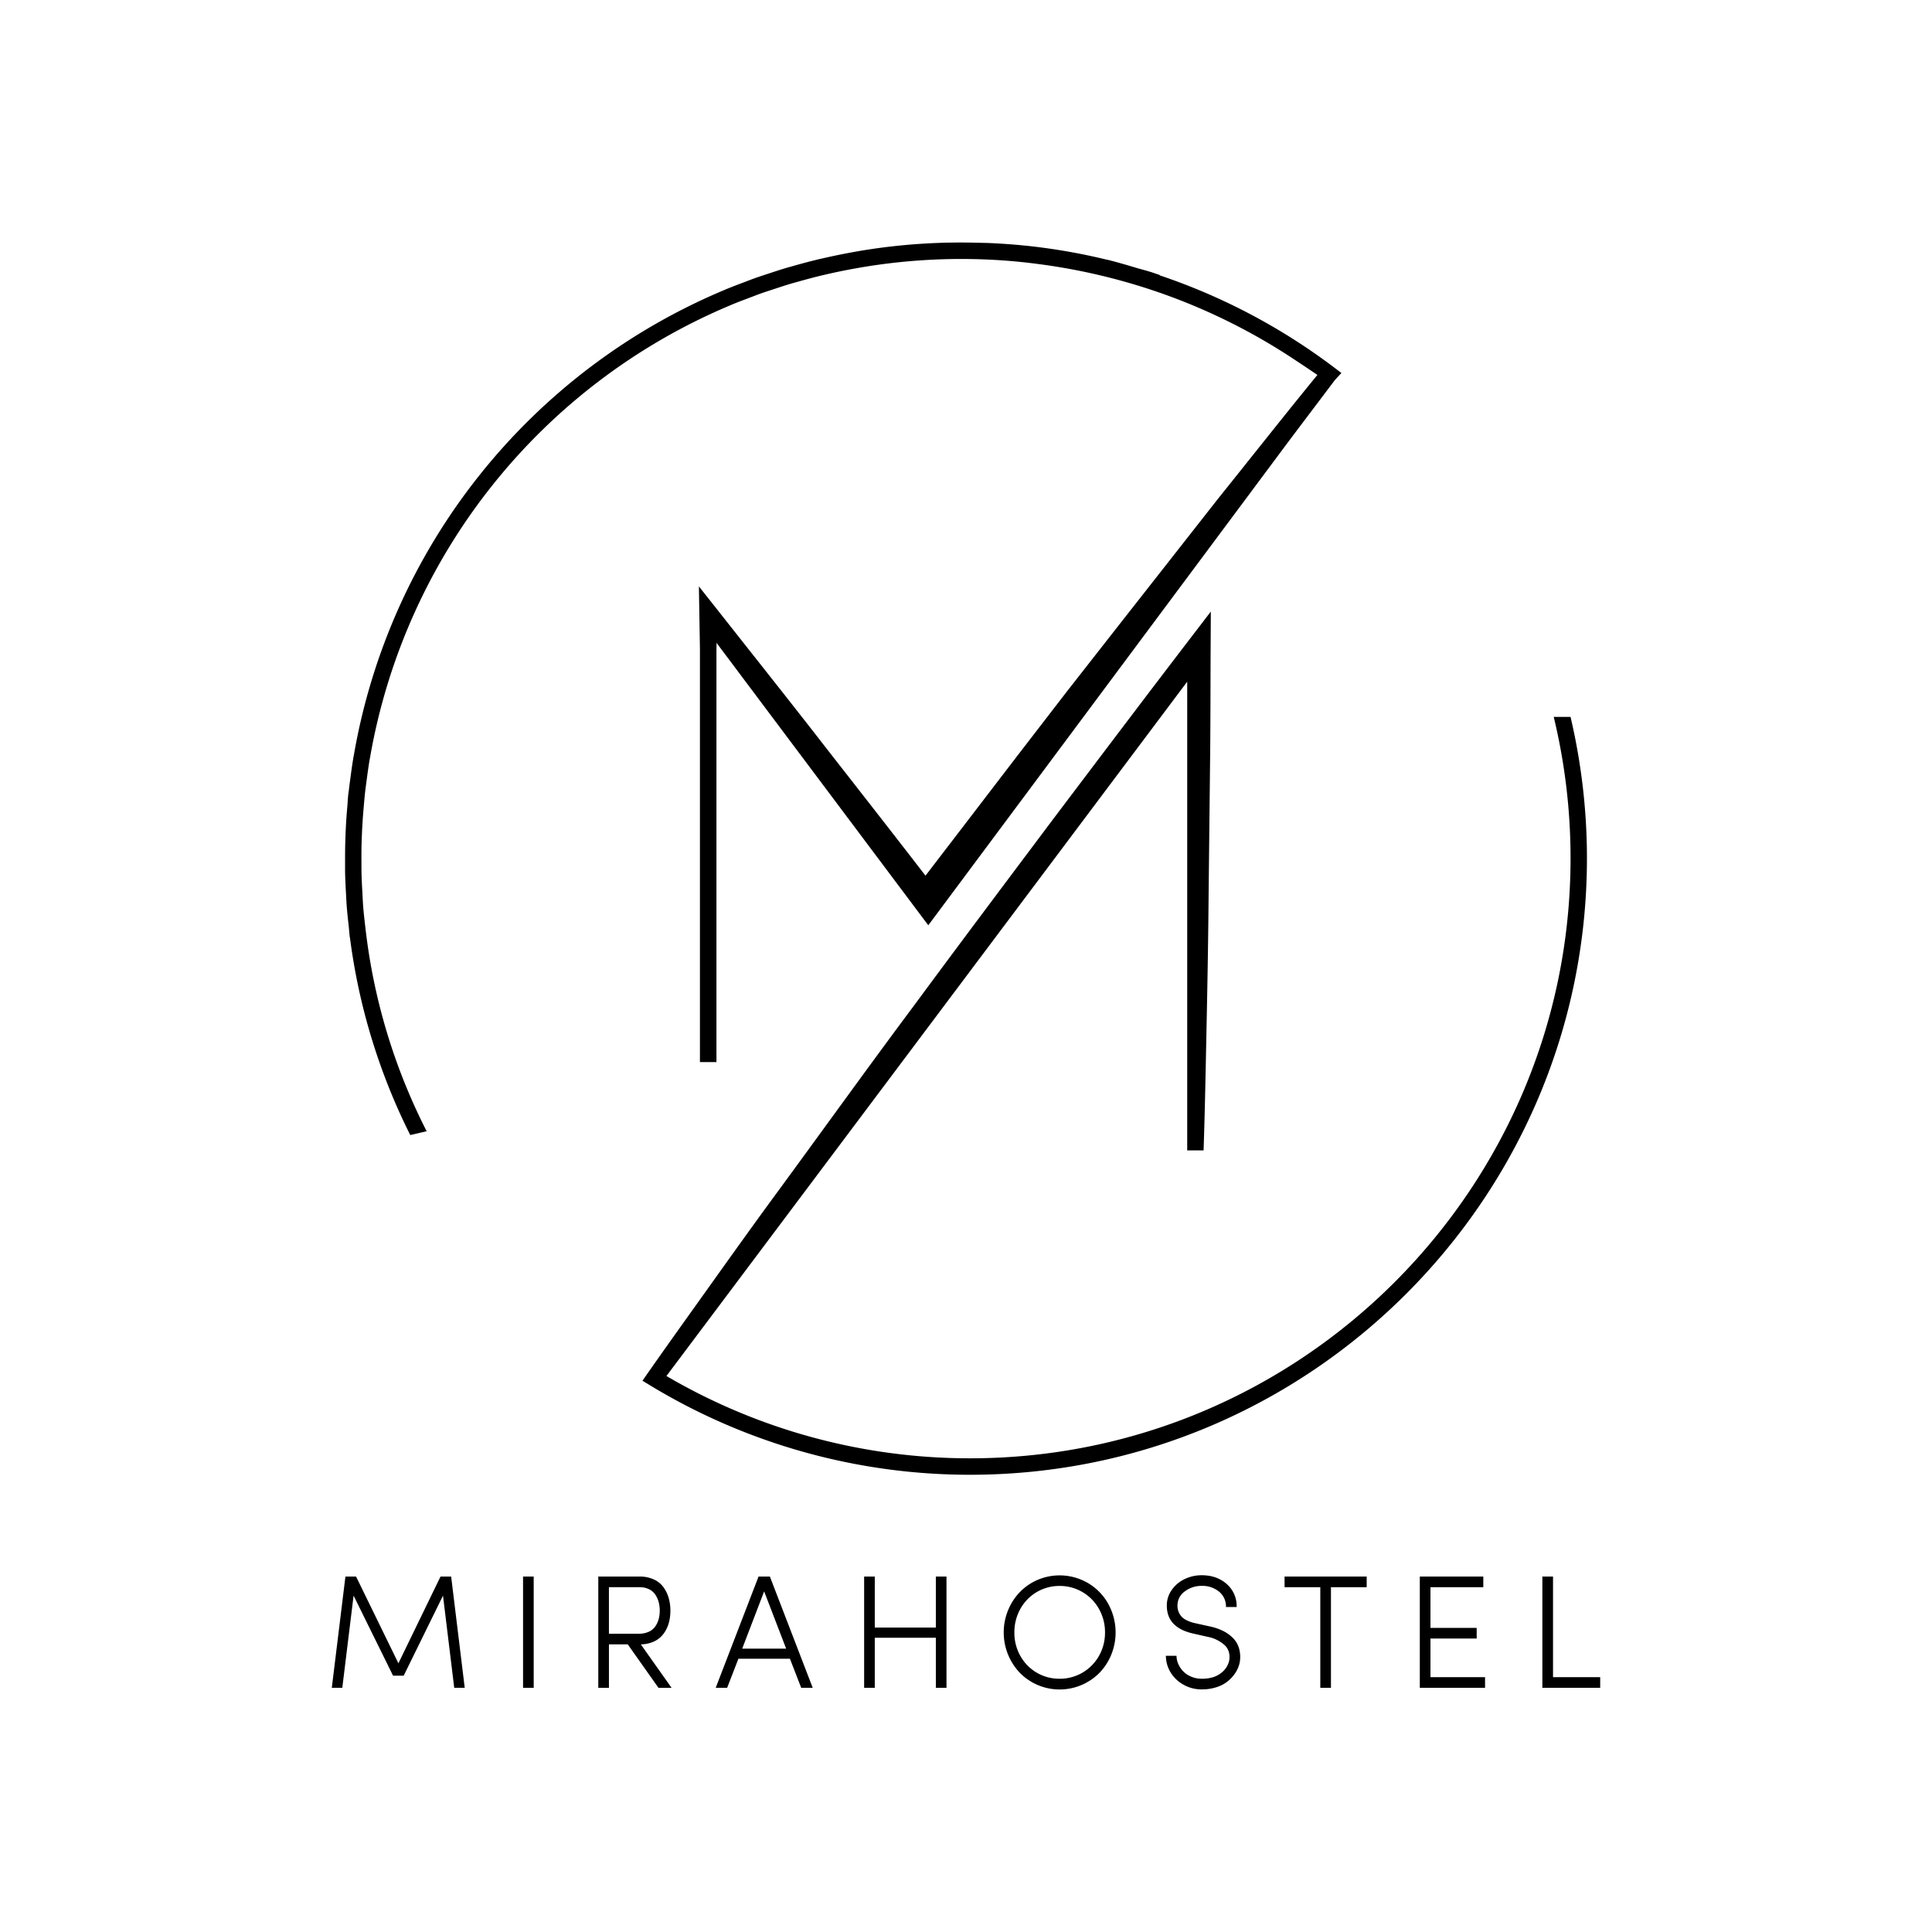
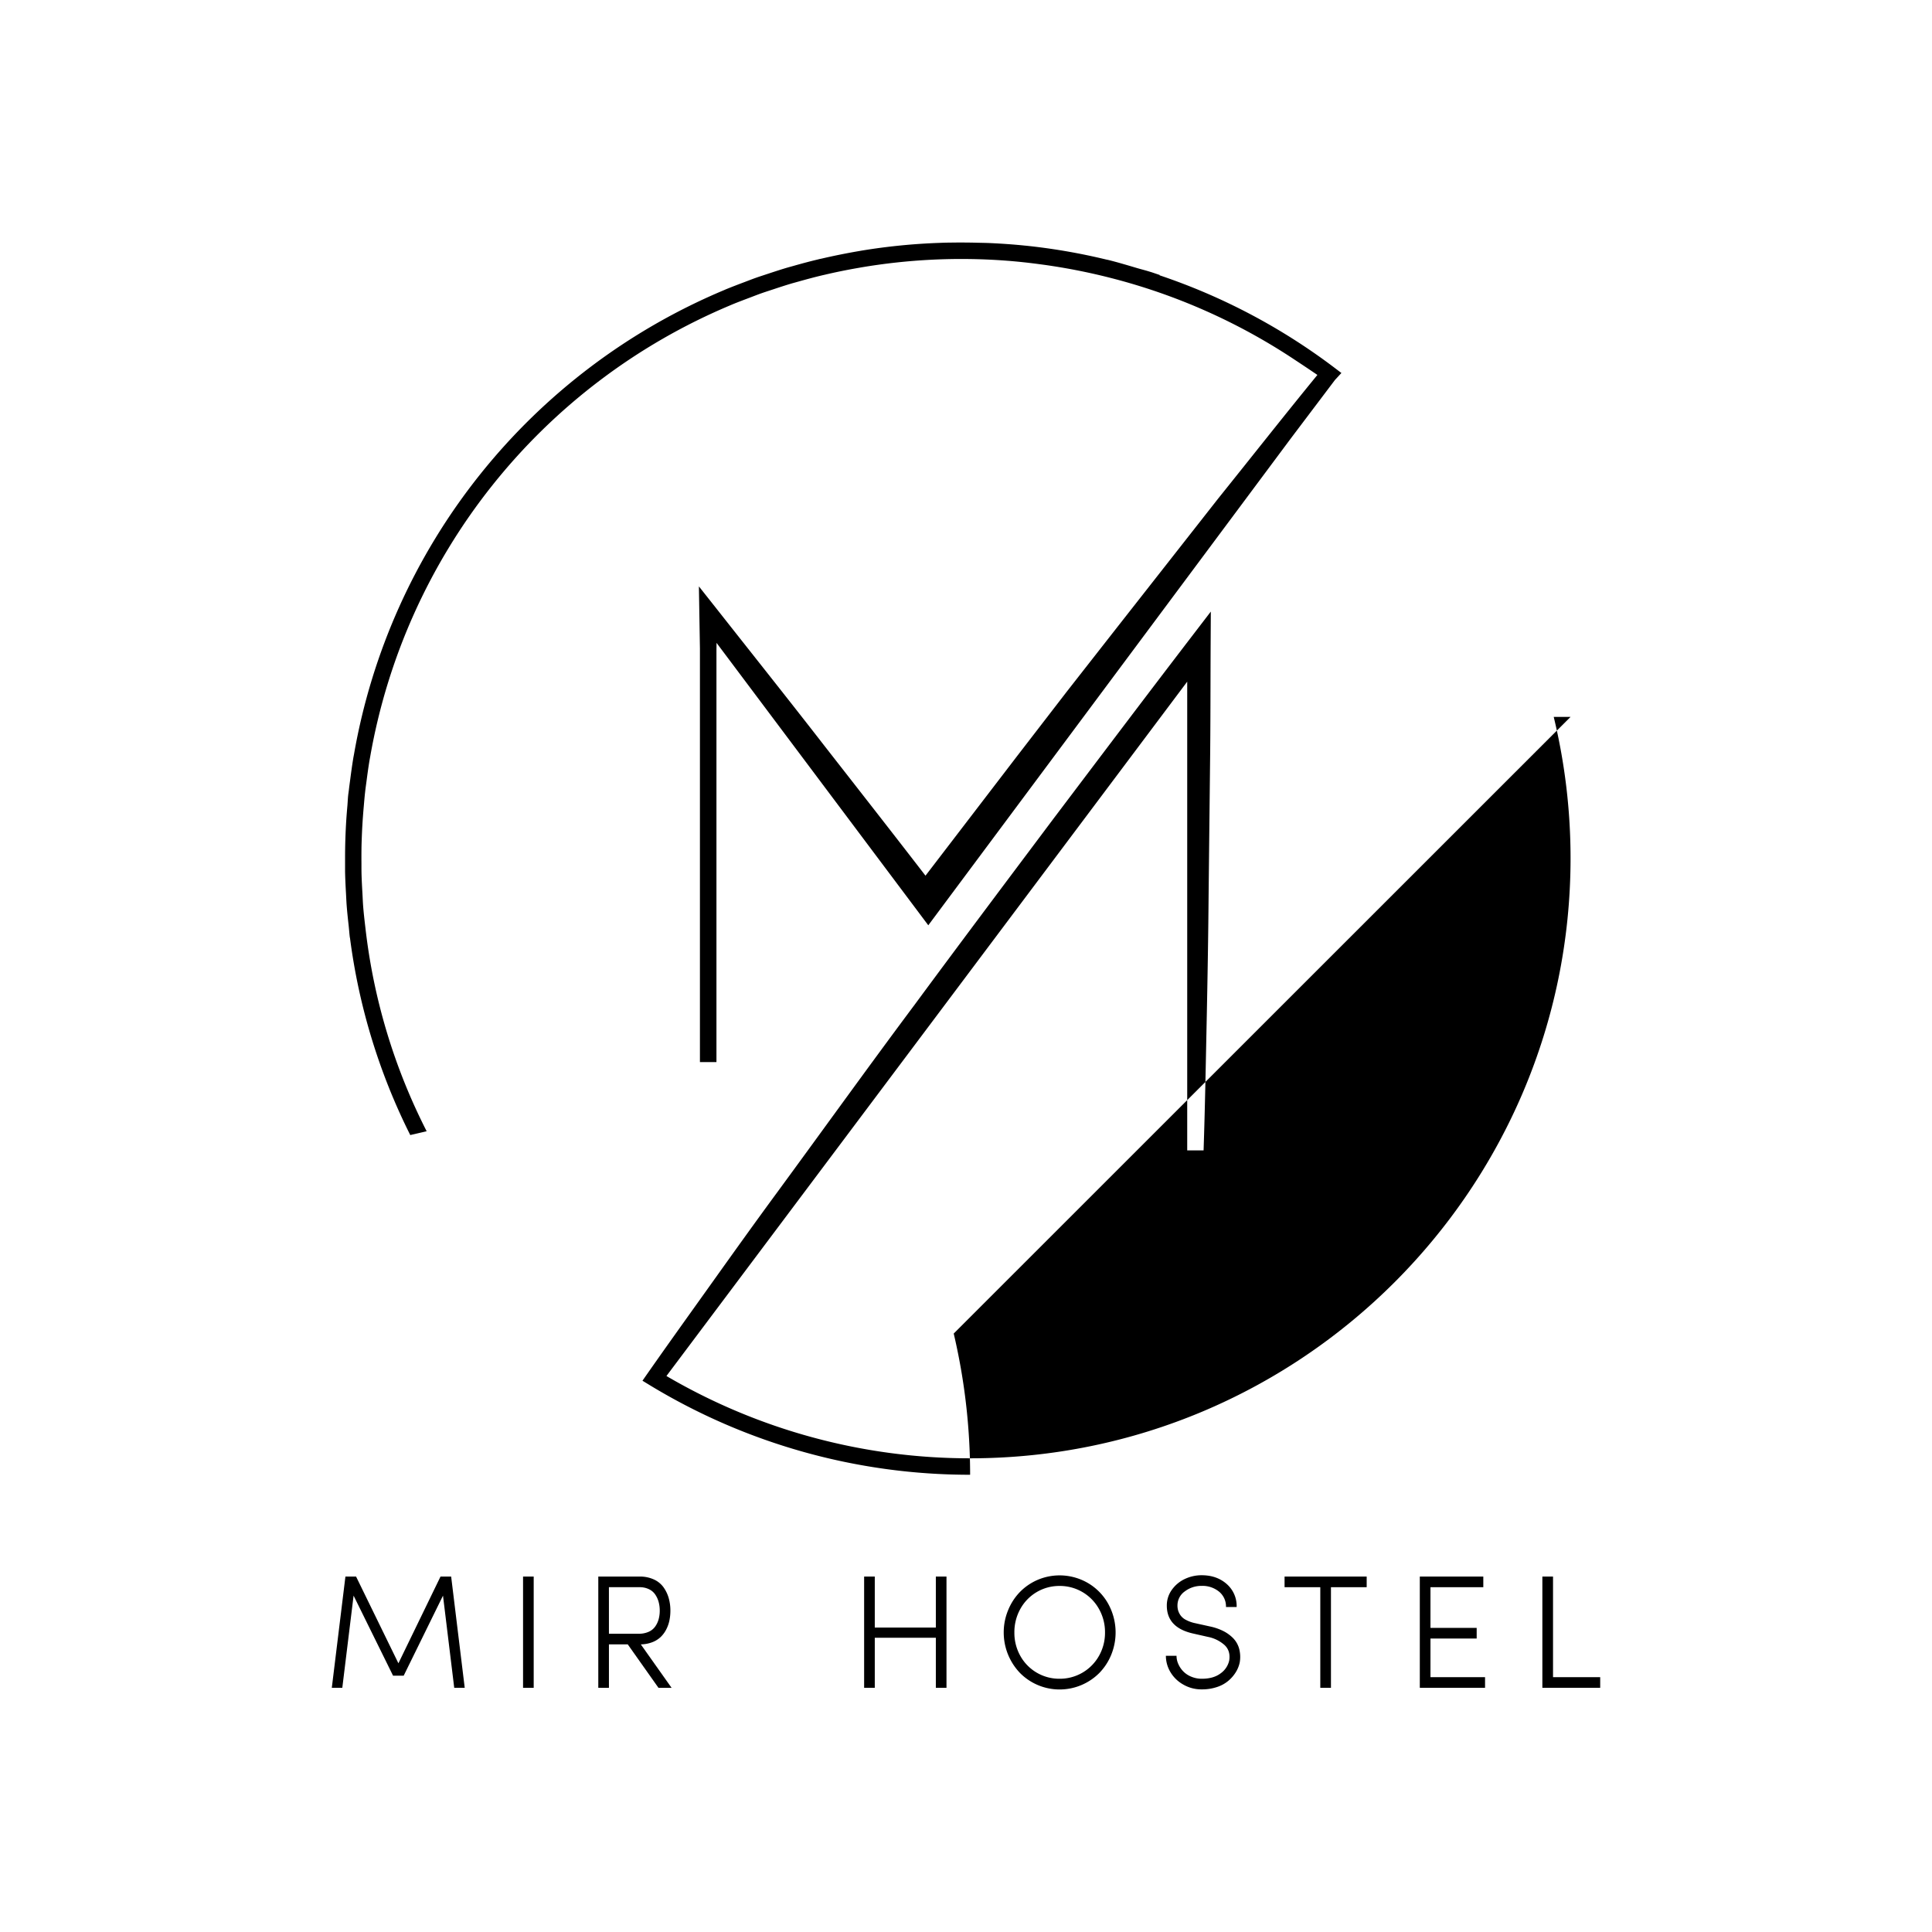
<svg xmlns="http://www.w3.org/2000/svg" id="Capa_1" data-name="Capa 1" viewBox="0 0 1200 1200">
  <defs>
    <style>.cls-1{fill:none;}.cls-2{clip-path:url(#clip-path);}</style>
    <clipPath id="clip-path">
      <rect class="cls-1" x="206.09" y="150.67" width="787.82" height="898.64" />
    </clipPath>
  </defs>
  <polygon points="273.61 979.23 247.46 1033.1 221.16 979.23 214.55 979.23 206.09 1048.33 212.61 1048.33 219.62 991.08 244.13 1040.79 250.74 1040.79 275.15 991.08 282.13 1048.33 288.65 1048.33 280.22 979.23 273.61 979.23" />
  <rect x="324.88" y="979.23" width="6.61" height="69.11" />
  <g class="cls-2">
    <path d="M378.22,1014.74h18.5a14.64,14.64,0,0,0,6.13-1.18,9.81,9.81,0,0,0,4.08-3.26,14.55,14.55,0,0,0,2.16-4.55,19.86,19.86,0,0,0,.69-5.36,20.14,20.14,0,0,0-.69-5.39,15.41,15.41,0,0,0-2.11-4.6,9.75,9.75,0,0,0-3.93-3.33,13,13,0,0,0-5.84-1.23h-19Zm-6.61,33.59v-69.1h25.64a20.7,20.7,0,0,1,8.86,1.79,15,15,0,0,1,6,4.85,21.93,21.93,0,0,1,3.23,6.71,28.08,28.08,0,0,1,1.05,7.81,29.67,29.67,0,0,1-.61,6.14,21.67,21.67,0,0,1-2,5.61,17.57,17.57,0,0,1-3.48,4.68,15.81,15.81,0,0,1-5.22,3.21,21,21,0,0,1-7.06,1.32l19.12,27H409l-19.09-27H378.22v27Z" />
  </g>
-   <path d="M474.62,988.44,488.29,1024H461Zm-3.48-9.21-26.6,69.1h7.1l7-18.07h32l7,18.07h7.15l-26.6-69.1Z" />
  <polygon points="581.27 979.23 581.27 1010.91 543.34 1010.91 543.34 979.23 536.73 979.23 536.73 1048.33 543.34 1048.33 543.34 1017.24 581.27 1017.24 581.27 1048.33 587.88 1048.33 587.88 979.23 581.27 979.23" />
  <g class="cls-2">
    <path d="M633.7,999.43a29.57,29.57,0,0,0-3.65,14.52,29.24,29.24,0,0,0,3.65,14.47,27.63,27.63,0,0,0,24.42,14.28,27.85,27.85,0,0,0,24.52-14.28,29,29,0,0,0,3.7-14.47,29.29,29.29,0,0,0-3.7-14.52,27.8,27.8,0,0,0-24.52-14.37,27.58,27.58,0,0,0-24.42,14.37M623.43,1014a36,36,0,0,1,2.7-13.81,35.2,35.2,0,0,1,7.3-11.31,34.38,34.38,0,0,1,11-7.57,34.92,34.92,0,0,1,31.31,1.94,34.19,34.19,0,0,1,12.59,12.9,36.76,36.76,0,0,1,1.9,31.59,35.23,35.23,0,0,1-7.33,11.29,34.84,34.84,0,0,1-24.82,10.33A34.56,34.56,0,0,1,633.43,1039a36.34,36.34,0,0,1-10-25" />
    <path d="M724.15,1028.45h6.61a12.47,12.47,0,0,0,1.13,5.14,15.23,15.23,0,0,0,3.11,4.58,14.64,14.64,0,0,0,5,3.28,16.64,16.64,0,0,0,6.49,1.25q7.25,0,11.66-3.35a13.24,13.24,0,0,0,5.34-8q.93-5.92-2.84-9.52a21.81,21.81,0,0,0-10.34-5.12l-9.28-2.1q-16.29-3.67-16.3-17.35a16.51,16.51,0,0,1,3.14-9.82,20.55,20.55,0,0,1,8.06-6.71,24.19,24.19,0,0,1,10.46-2.32q9.36,0,15.53,5.44a18.11,18.11,0,0,1,6.18,14.29h-6.62a11.83,11.83,0,0,0-4.28-9.52,16.25,16.25,0,0,0-10.81-3.6,16.93,16.93,0,0,0-10.51,3.44,10.6,10.6,0,0,0-4.53,8.78,10.85,10.85,0,0,0,.39,3,11,11,0,0,0,1.45,3,9.41,9.41,0,0,0,3.38,2.88,21.5,21.5,0,0,0,5.82,2.08l9.46,2.09a34.12,34.12,0,0,1,7.81,2.7,23.48,23.48,0,0,1,6.12,4.36,15.09,15.09,0,0,1,3.83,6.53,19.88,19.88,0,0,1,.41,8.68,18.71,18.71,0,0,1-2.4,6,22.59,22.59,0,0,1-4.58,5.34,21.06,21.06,0,0,1-7.11,3.93,28.89,28.89,0,0,1-9.44,1.47,22.41,22.41,0,0,1-11.78-3.13,21.46,21.46,0,0,1-7.89-7.86,19.79,19.79,0,0,1-2.67-9.87" />
  </g>
  <polygon points="797.87 979.23 797.87 985.84 820.06 985.84 820.06 1048.33 826.68 1048.33 826.68 985.84 848.87 985.84 848.87 979.23 797.87 979.23" />
  <polygon points="881.87 979.23 881.87 1048.33 922.39 1048.33 922.39 1041.72 888.49 1041.72 888.49 1017.72 917.19 1017.72 917.19 1011.11 888.49 1011.11 888.49 985.84 921.31 985.84 921.31 979.23 881.87 979.23" />
  <polygon points="957.99 979.23 957.99 1048.33 993.91 1048.33 993.91 1041.72 964.61 1041.72 964.61 979.23 957.99 979.23" />
  <g class="cls-2">
-     <path d="M975.49,445.29H965.05A373.65,373.65,0,0,1,975.5,533c0,205.55-167.3,372.78-372.94,372.78a372.52,372.52,0,0,1-188.62-51.12L737.4,423.39V714.53h10.17c.88-26.46,1.35-52.91,1.9-79.37s1-52.91,1.22-79.36l.87-79.36c.35-26.45.25-52.91.41-79.36l.09-17.22-10.54,13.75c-29.24,38.13-58.17,76.5-87.15,114.84C625.55,546.9,596.67,585.3,568.13,624c-28.74,38.5-56.77,77.55-85.19,116.3-14.24,19.36-28.21,38.91-42.17,58.48s-28,39.09-41.72,58.81l4.79,2.92A382.72,382.72,0,0,0,602.56,916c211.25,0,383.12-171.79,383.12-383a384.08,384.08,0,0,0-10.19-87.71" />
+     <path d="M975.49,445.29H965.05A373.65,373.65,0,0,1,975.5,533c0,205.55-167.3,372.78-372.94,372.78a372.52,372.52,0,0,1-188.62-51.12L737.4,423.39V714.53h10.17c.88-26.46,1.35-52.91,1.9-79.37s1-52.91,1.22-79.36l.87-79.36c.35-26.45.25-52.91.41-79.36l.09-17.22-10.54,13.75c-29.24,38.13-58.17,76.5-87.15,114.84C625.55,546.9,596.67,585.3,568.13,624c-28.74,38.5-56.77,77.55-85.19,116.3-14.24,19.36-28.21,38.91-42.17,58.48s-28,39.09-41.72,58.81l4.79,2.92A382.72,382.72,0,0,0,602.56,916a384.08,384.08,0,0,0-10.19-87.71" />
    <path d="M225.05,513c.22-4,.53-8,.88-12,.27-3.1.52-6.21.88-9.29.23-2.1.53-4.18.81-6.26.57-4.36,1.15-8.7,1.87-13,.12-.74.27-1.47.4-2.21A374,374,0,0,1,453.37,189.72c.42-.17.84-.37,1.26-.54,3.71-1.54,7.48-2.94,11.24-4.37,2.31-.87,4.59-1.78,6.92-2.6s4.81-1.61,7.22-2.41c3.79-1.25,7.57-2.51,11.42-3.65,1.43-.42,2.88-.8,4.32-1.21,4.8-1.35,9.63-2.66,14.51-3.83.81-.2,1.63-.37,2.43-.56q9.76-2.28,19.6-4l2.43-.43a372.1,372.1,0,0,1,88.68-4.33l1.76.13c6.41.49,12.81,1.17,19.19,2l4.71.63q9.06,1.29,18.08,3l4,.79c6.09,1.24,12.15,2.61,18.17,4.15A373,373,0,0,1,805,224c3.92,2.57,8.53,5.66,13.26,8.87-20.75,25.37-41,51.11-61.54,76.67L694,389.47l-31.31,40-31,40.22L574.84,543.9c-20.77-26.94-41.74-53.72-62.67-80.53-22.51-29-45.36-57.68-68.07-86.51l-10-12.64.26,16,.38,22.66V659.69H445V404.3l.06-5L576.58,574.71,801.86,272.17,829.17,236l4-4.33-4.47-3.39A381.17,381.17,0,0,0,720.24,171l.09-.2L715,169l-.88-.25c-2.6-.83-5.27-1.48-7.89-2.25-5.88-1.75-11.76-3.51-17.71-5-.5-.12-1-.2-1.52-.32a379.18,379.18,0,0,0-50.09-8.61l-.14,0c-7.28-.76-14.53-1.25-21.75-1.59-2.49-.11-5-.14-7.49-.2q-8.73-.24-17.39-.09c-2.06,0-4.11.07-6.17.15a379.39,379.39,0,0,0-48.63,4.79l-2,.35q-11.64,2-23.07,4.66c-.47.11-.95.17-1.41.29s-.65.17-1,.26c-5,1.19-9.87,2.5-14.75,3.89-1.54.44-3.08.84-4.61,1.29-3.88,1.16-7.71,2.42-11.54,3.69-2.53.84-5.09,1.65-7.6,2.54-2.32.82-4.6,1.72-6.9,2.59-3.94,1.48-7.89,3-11.76,4.57l-1,.45A384.21,384.21,0,0,0,219.89,468.41c-.15.81-.31,1.61-.45,2.43-.72,4.36-1.32,8.77-1.9,13.19-.29,2.21-.6,4.41-.85,6.62-.13,1.16-.33,2.29-.45,3.45-.21,2-.28,4.1-.45,6.14-.35,3.95-.66,7.9-.88,11.88-.16,2.87-.29,5.73-.38,8.6-.15,4.23-.2,8.47-.2,12.71,0,2.68,0,5.35,0,8,.09,4.43.31,8.86.56,13.31.14,2.54.24,5.09.43,7.63.32,4.31.8,8.62,1.28,12.94.25,2.35.4,4.72.7,7.07h.06A382.21,382.21,0,0,0,254.82,705L265,702.63a369.32,369.32,0,0,1-38-126c-.53-4.54-1.07-9.07-1.43-13.63-.21-2.62-.29-5.22-.44-7.84-.25-4.31-.49-8.62-.59-12.94-.06-2.71,0-5.42-.05-8.13,0-4.18,0-8.35.18-12.54.09-2.84.22-5.67.37-8.5" />
  </g>
</svg>